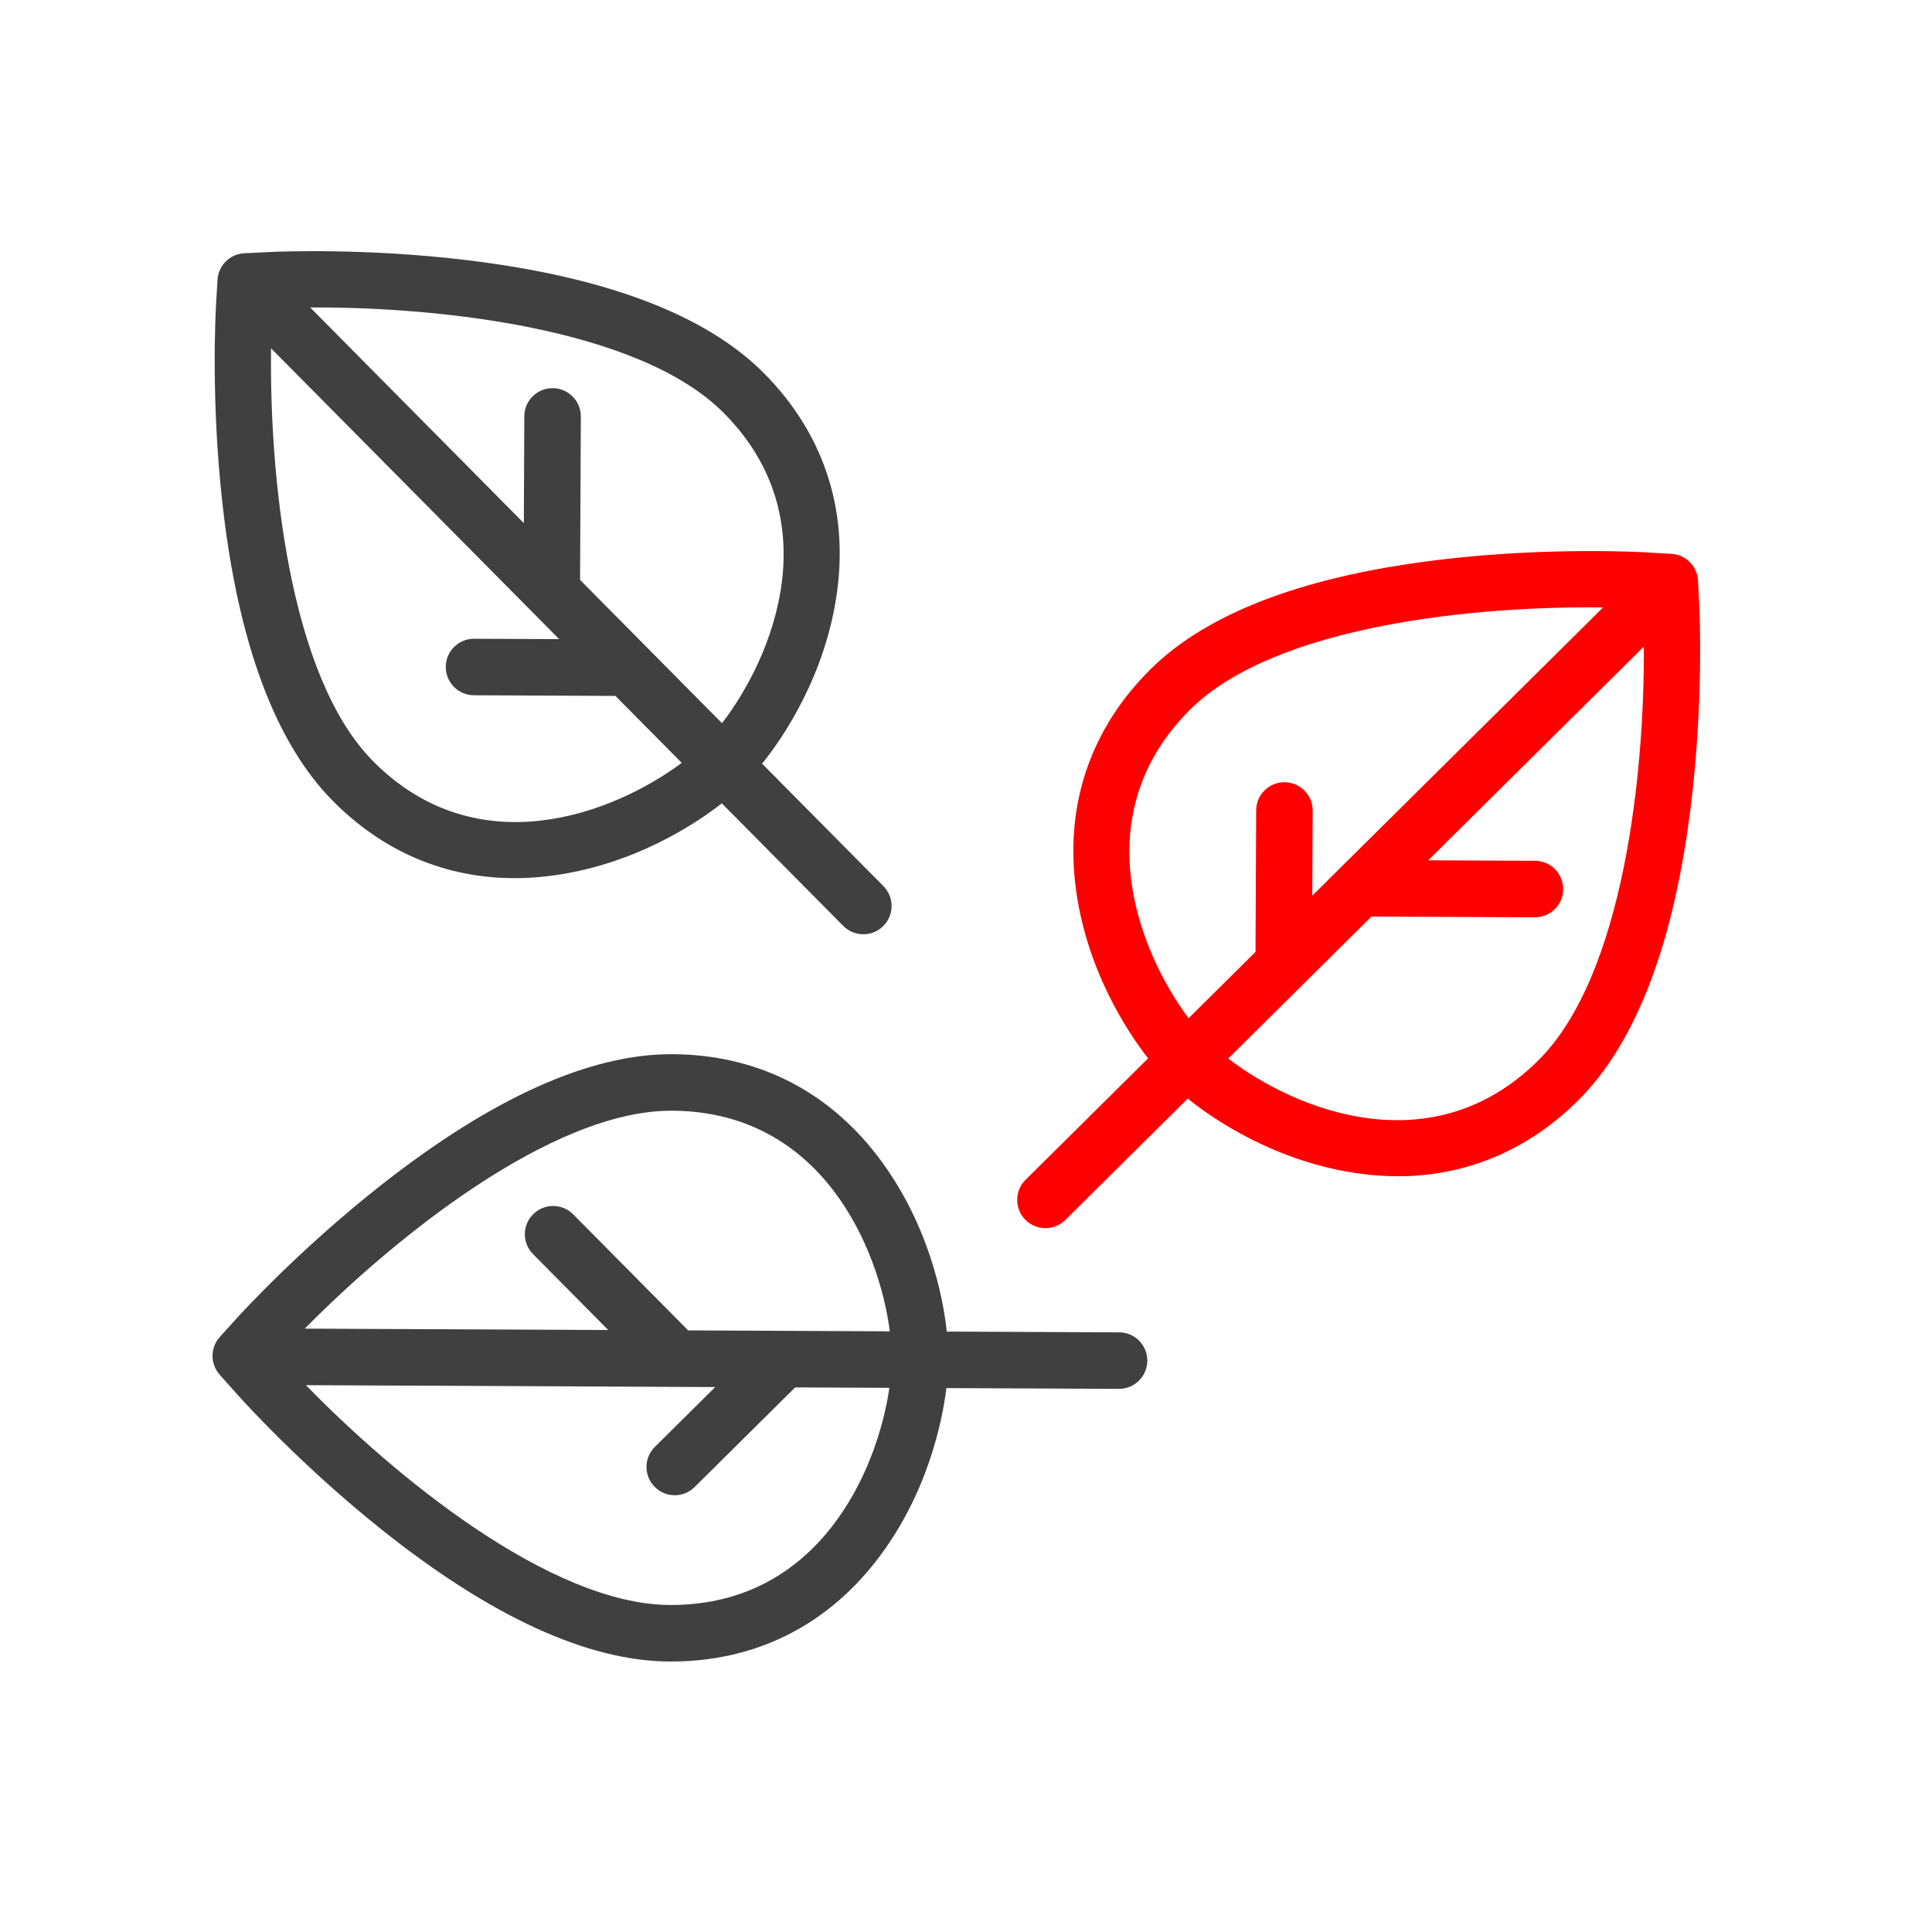
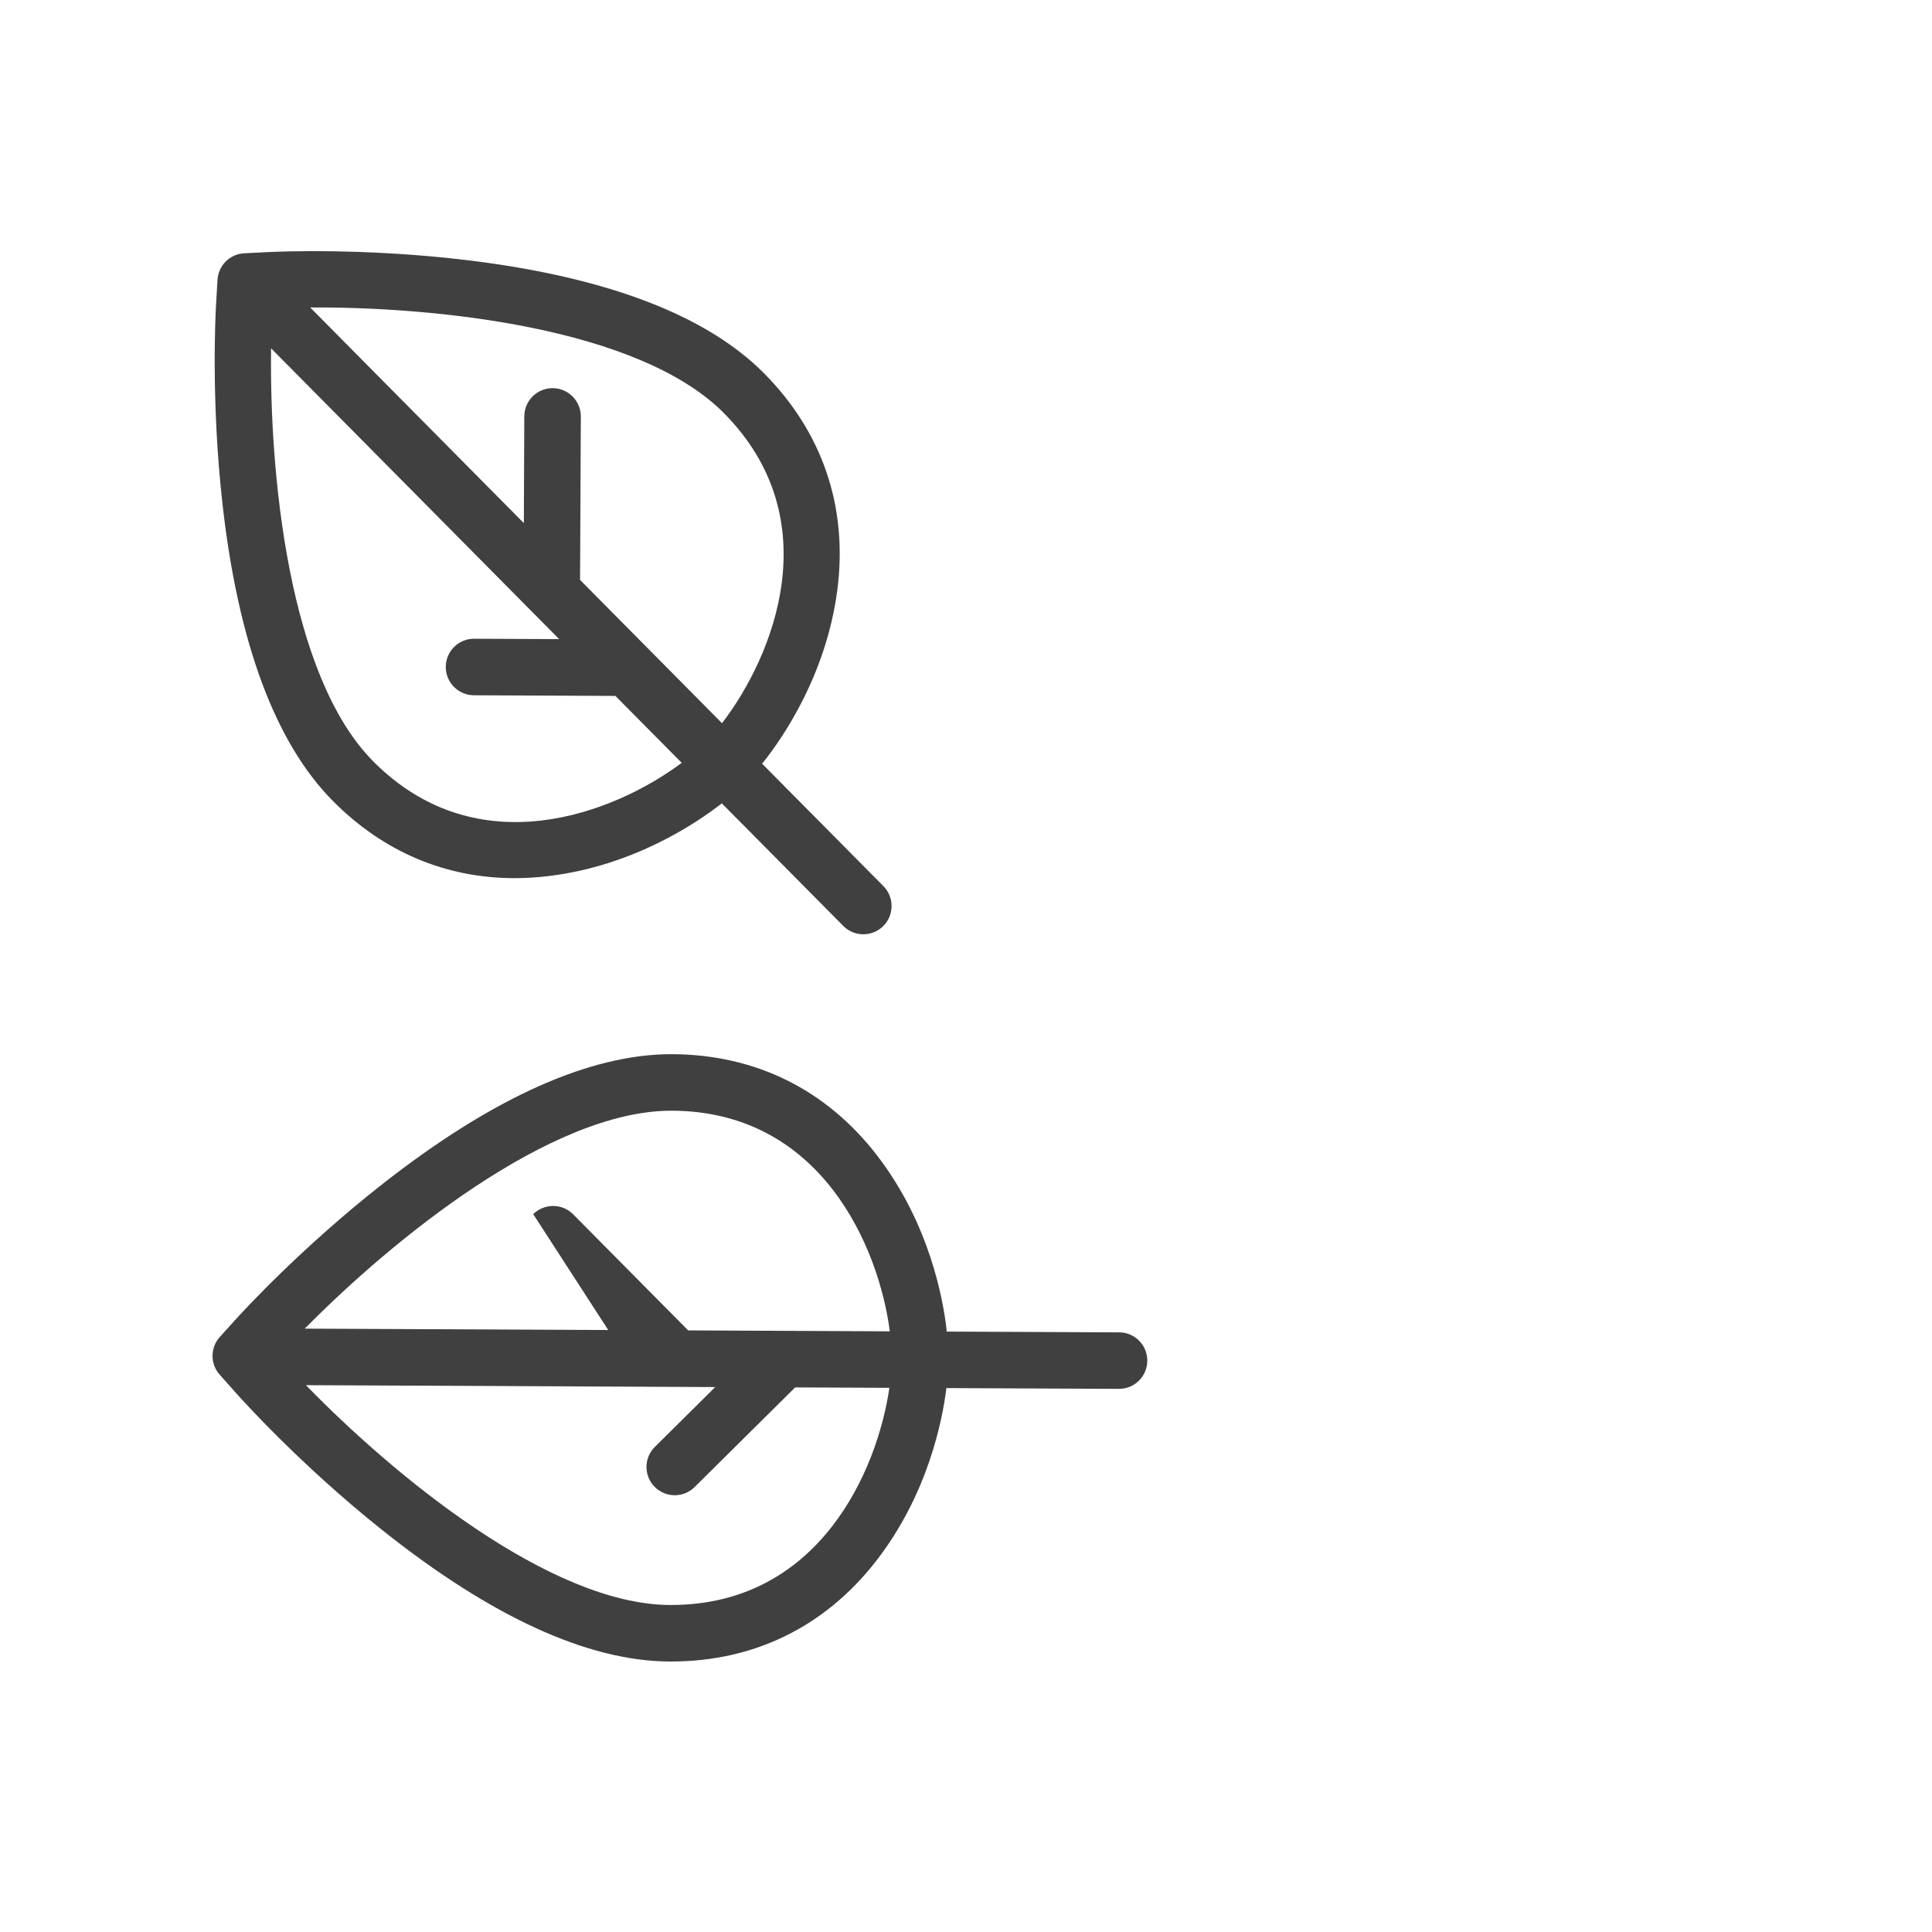
<svg xmlns="http://www.w3.org/2000/svg" width="100" height="100" viewBox="0 0 100 100" fill="none">
  <path d="M45.726 45.866L39.441 39.523C39.471 39.492 39.499 39.462 39.527 39.428C40.484 38.224 42.77 34.945 43.341 30.526C43.892 26.258 42.582 22.385 39.553 19.328C36.57 16.317 31.413 14.347 24.225 13.472C18.915 12.826 14.403 13.022 13.906 13.047L12.646 13.109C11.9 13.146 11.302 13.739 11.258 14.485L11.184 15.744C11.155 16.241 10.917 20.753 11.514 26.069C12.322 33.267 14.245 38.445 17.228 41.455C19.837 44.089 23.062 45.453 26.638 45.453C27.212 45.453 27.796 45.418 28.388 45.346C32.809 44.817 36.108 42.559 37.321 41.612C37.334 41.602 37.346 41.589 37.359 41.579L43.647 47.925C43.933 48.214 44.309 48.358 44.685 48.358C45.062 48.358 45.429 48.216 45.715 47.934C46.288 47.366 46.294 46.438 45.724 45.865L45.726 45.866ZM37.474 21.388C42.921 26.887 40.031 33.972 37.371 37.433L30.024 30.016L30.064 21.561C30.067 20.753 29.415 20.095 28.607 20.091H28.601C27.796 20.091 27.142 20.741 27.138 21.548L27.114 27.077L16.056 15.915C22.48 15.873 33.063 16.934 37.474 21.387V21.388ZM19.307 39.395C14.919 34.966 13.941 24.463 14.031 18.029L28.942 33.081L24.542 33.061H24.535C23.731 33.061 23.077 33.711 23.073 34.517C23.069 35.325 23.722 35.983 24.529 35.987L31.854 36.021L35.286 39.485C31.781 42.102 24.721 44.862 19.305 39.395H19.307Z" fill="#404040" />
-   <path d="M57.925 68.963L48.998 68.922C48.998 68.879 48.995 68.836 48.991 68.795C48.817 67.267 48.116 63.33 45.395 59.803C42.768 56.396 39.104 54.585 34.801 54.564C34.783 54.564 34.765 54.564 34.746 54.564C30.521 54.564 25.5 56.819 19.823 61.265C15.612 64.563 12.56 67.894 12.226 68.263L11.38 69.198C10.878 69.752 10.874 70.595 11.371 71.153L12.209 72.095C12.54 72.467 15.561 75.826 19.742 79.162C25.403 83.68 30.421 85.98 34.658 86C34.681 86 34.705 86 34.73 86C39.002 86 42.656 84.222 45.3 80.858C48.053 77.356 48.788 73.426 48.978 71.899C48.981 71.882 48.98 71.865 48.982 71.847L57.915 71.887H57.922C58.726 71.887 59.38 71.237 59.384 70.431C59.388 69.623 58.736 68.965 57.928 68.961L57.925 68.963ZM34.787 57.49C42.526 57.525 45.492 64.58 46.057 68.909L35.619 68.861L29.668 62.854C29.1 62.281 28.173 62.276 27.6 62.845C27.026 63.413 27.021 64.341 27.591 64.914L31.482 68.842L15.774 68.77C20.285 64.196 28.518 57.459 34.787 57.49ZM34.728 83.074C34.709 83.074 34.689 83.074 34.67 83.074C28.437 83.045 20.321 76.31 15.835 71.696L37.02 71.794L33.895 74.891C33.322 75.46 33.316 76.387 33.886 76.96C34.172 77.249 34.547 77.393 34.925 77.393C35.301 77.393 35.668 77.252 35.954 76.969L41.157 71.812L46.034 71.834C45.406 76.153 42.38 83.074 34.728 83.074Z" fill="#404040" />
-   <path d="M87.952 31.317L87.89 30.057C87.853 29.31 87.26 28.712 86.514 28.668L85.256 28.594C84.759 28.565 80.25 28.327 74.933 28.924C67.737 29.733 62.561 31.656 59.552 34.639C56.495 37.67 55.15 41.529 55.662 45.803C56.191 50.225 58.448 53.525 59.394 54.738C59.405 54.751 59.418 54.764 59.428 54.777L53.083 61.066C52.509 61.635 52.504 62.562 53.073 63.135C53.359 63.424 53.735 63.568 54.112 63.568C54.489 63.568 54.856 63.426 55.142 63.144L61.484 56.858C61.515 56.888 61.545 56.916 61.579 56.944C62.782 57.901 66.06 60.188 70.478 60.759C71.113 60.841 71.739 60.882 72.355 60.882C75.878 60.882 79.071 59.548 81.673 56.97C84.682 53.986 86.652 48.828 87.527 41.637C88.173 36.325 87.977 31.812 87.952 31.316V31.317ZM61.612 36.719C66.04 32.33 76.54 31.352 82.973 31.443L67.924 46.358L67.944 41.957C67.948 41.15 67.295 40.492 66.488 40.488H66.481C65.676 40.488 65.022 41.138 65.019 41.944L64.985 49.271L61.521 52.704C58.906 49.198 56.145 42.137 61.611 36.719H61.612ZM79.615 54.893C74.117 60.342 67.034 57.451 63.573 54.79L70.987 47.441L79.44 47.48H79.447C80.252 47.48 80.906 46.83 80.909 46.024C80.913 45.216 80.261 44.558 79.453 44.554L73.925 44.529L85.084 33.47C85.128 39.895 84.067 50.48 79.615 54.894V54.893Z" fill="#FF0000" />
+   <path d="M57.925 68.963L48.998 68.922C48.998 68.879 48.995 68.836 48.991 68.795C48.817 67.267 48.116 63.33 45.395 59.803C42.768 56.396 39.104 54.585 34.801 54.564C34.783 54.564 34.765 54.564 34.746 54.564C30.521 54.564 25.5 56.819 19.823 61.265C15.612 64.563 12.56 67.894 12.226 68.263L11.38 69.198C10.878 69.752 10.874 70.595 11.371 71.153L12.209 72.095C12.54 72.467 15.561 75.826 19.742 79.162C25.403 83.68 30.421 85.98 34.658 86C34.681 86 34.705 86 34.73 86C39.002 86 42.656 84.222 45.3 80.858C48.053 77.356 48.788 73.426 48.978 71.899C48.981 71.882 48.98 71.865 48.982 71.847L57.915 71.887H57.922C58.726 71.887 59.38 71.237 59.384 70.431C59.388 69.623 58.736 68.965 57.928 68.961L57.925 68.963ZM34.787 57.49C42.526 57.525 45.492 64.58 46.057 68.909L35.619 68.861L29.668 62.854C29.1 62.281 28.173 62.276 27.6 62.845L31.482 68.842L15.774 68.77C20.285 64.196 28.518 57.459 34.787 57.49ZM34.728 83.074C34.709 83.074 34.689 83.074 34.67 83.074C28.437 83.045 20.321 76.31 15.835 71.696L37.02 71.794L33.895 74.891C33.322 75.46 33.316 76.387 33.886 76.96C34.172 77.249 34.547 77.393 34.925 77.393C35.301 77.393 35.668 77.252 35.954 76.969L41.157 71.812L46.034 71.834C45.406 76.153 42.38 83.074 34.728 83.074Z" fill="#404040" />
</svg>